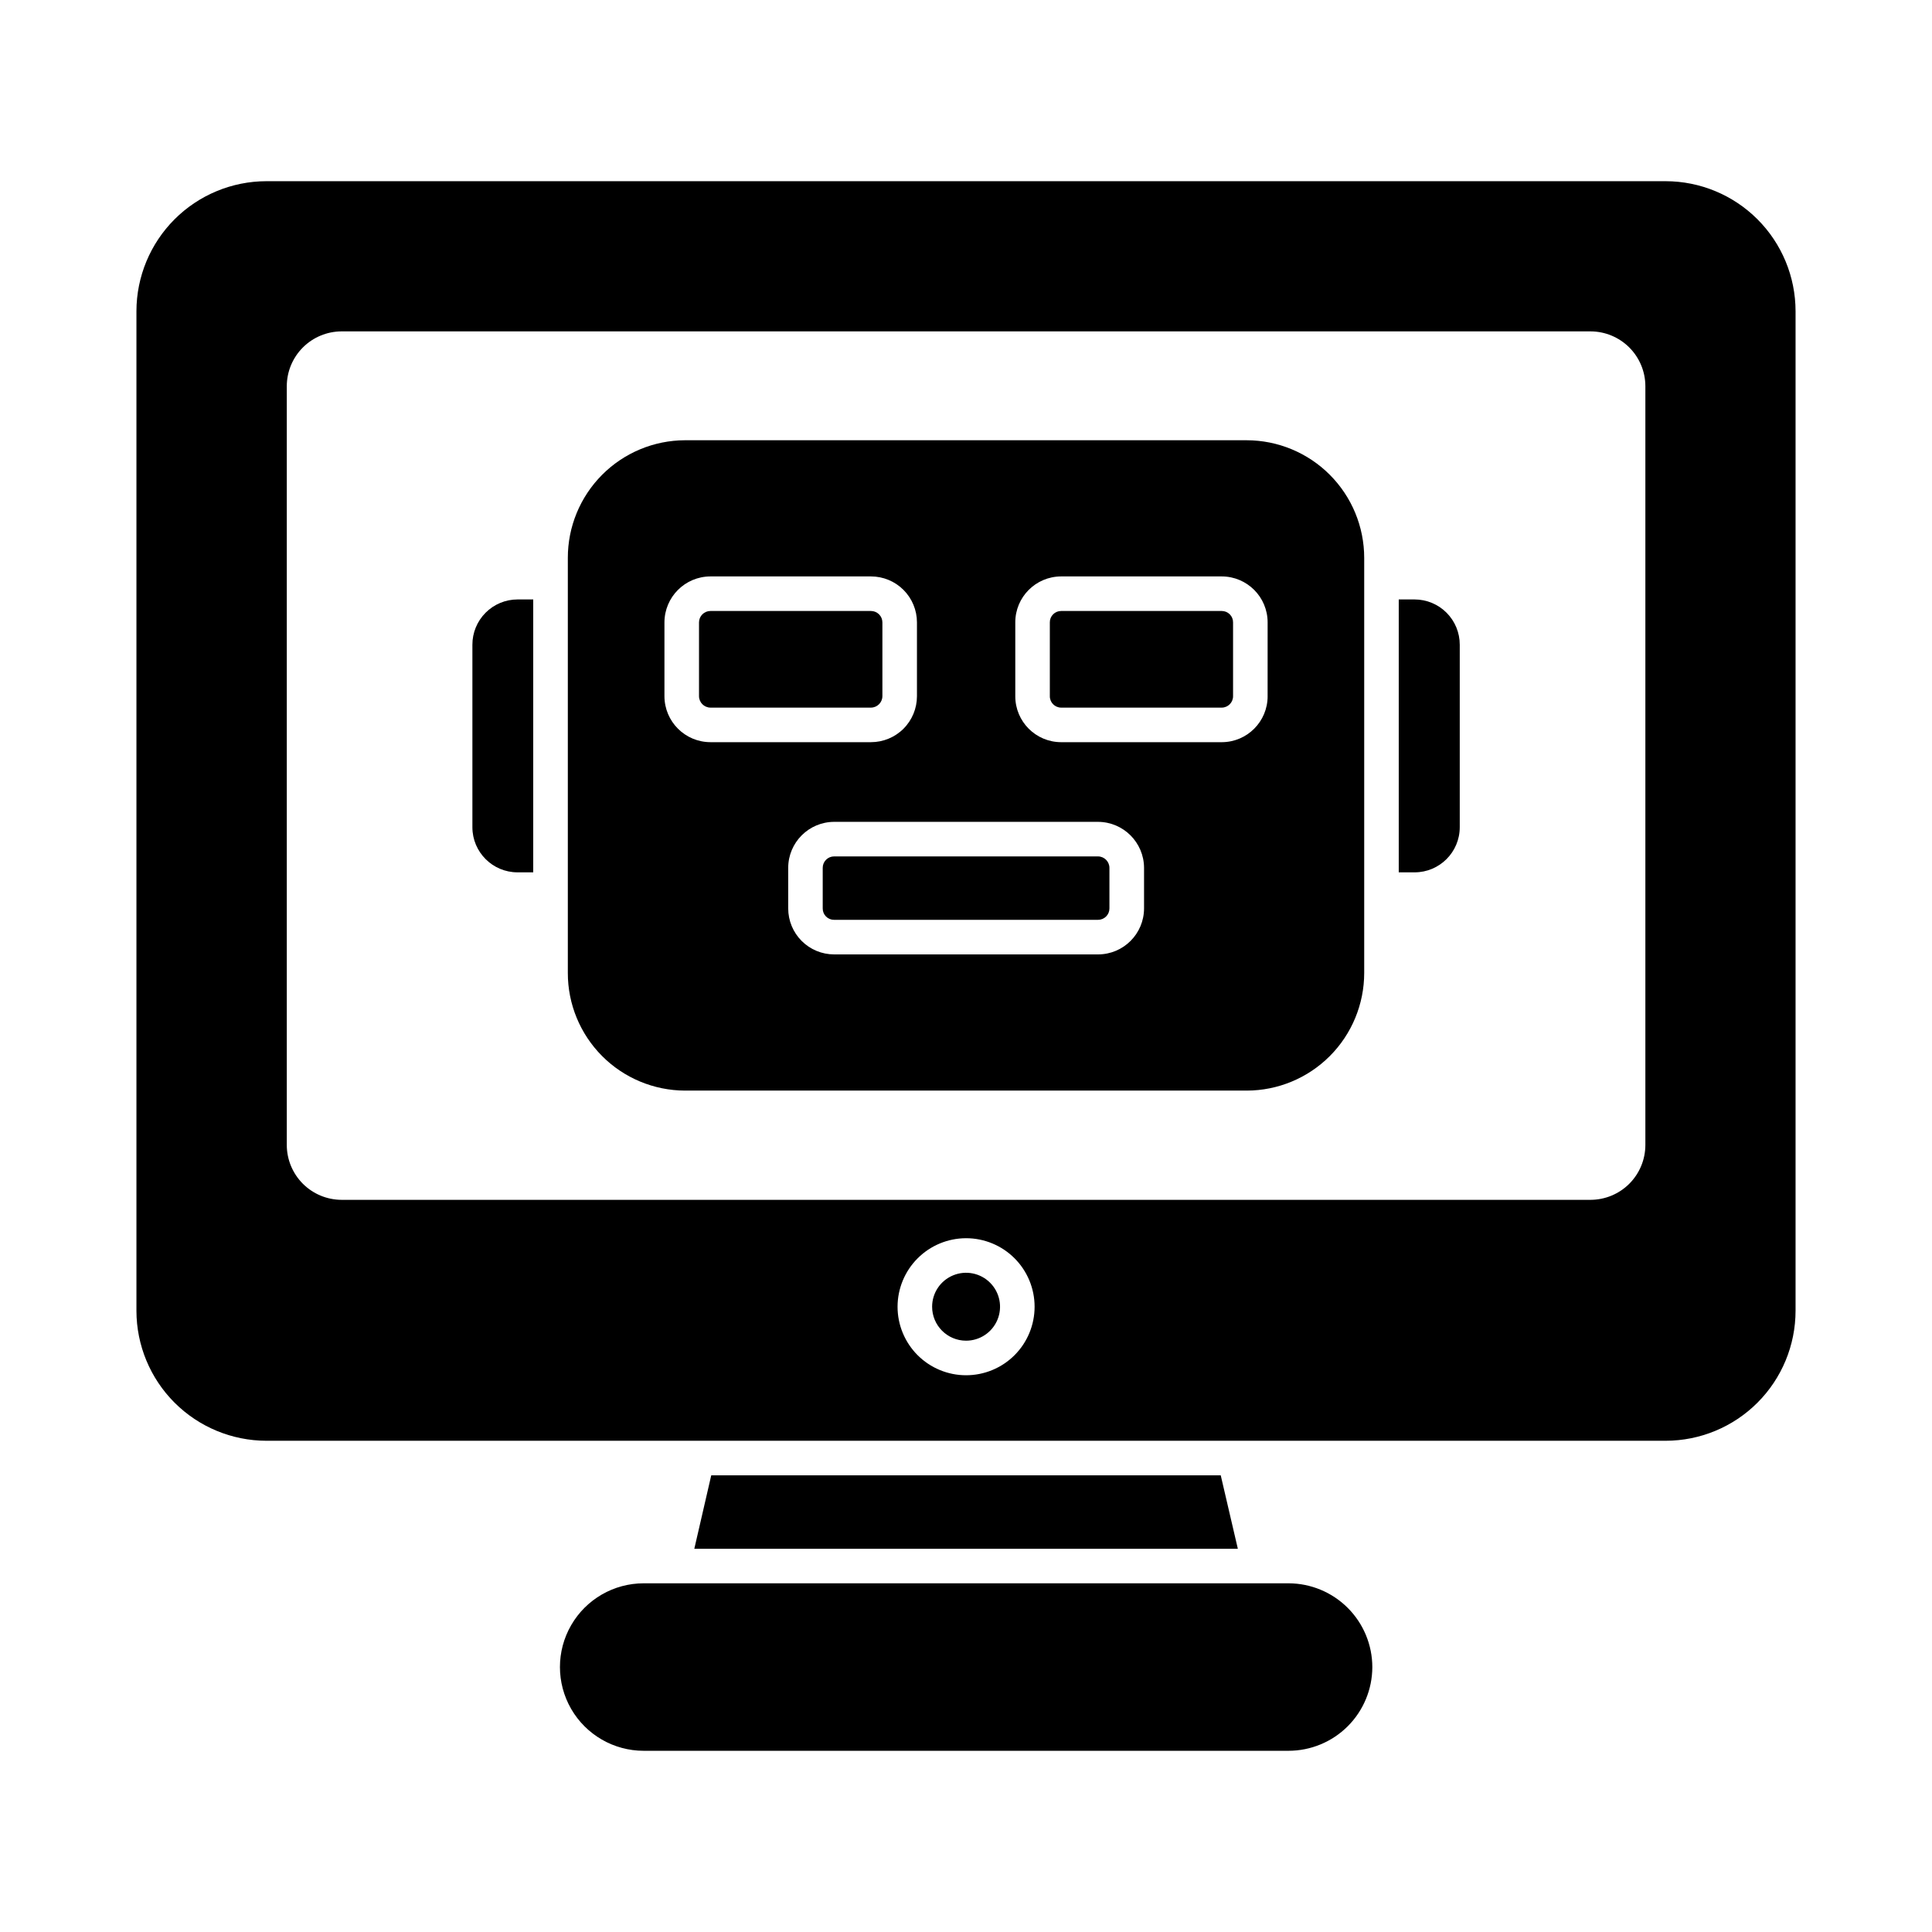
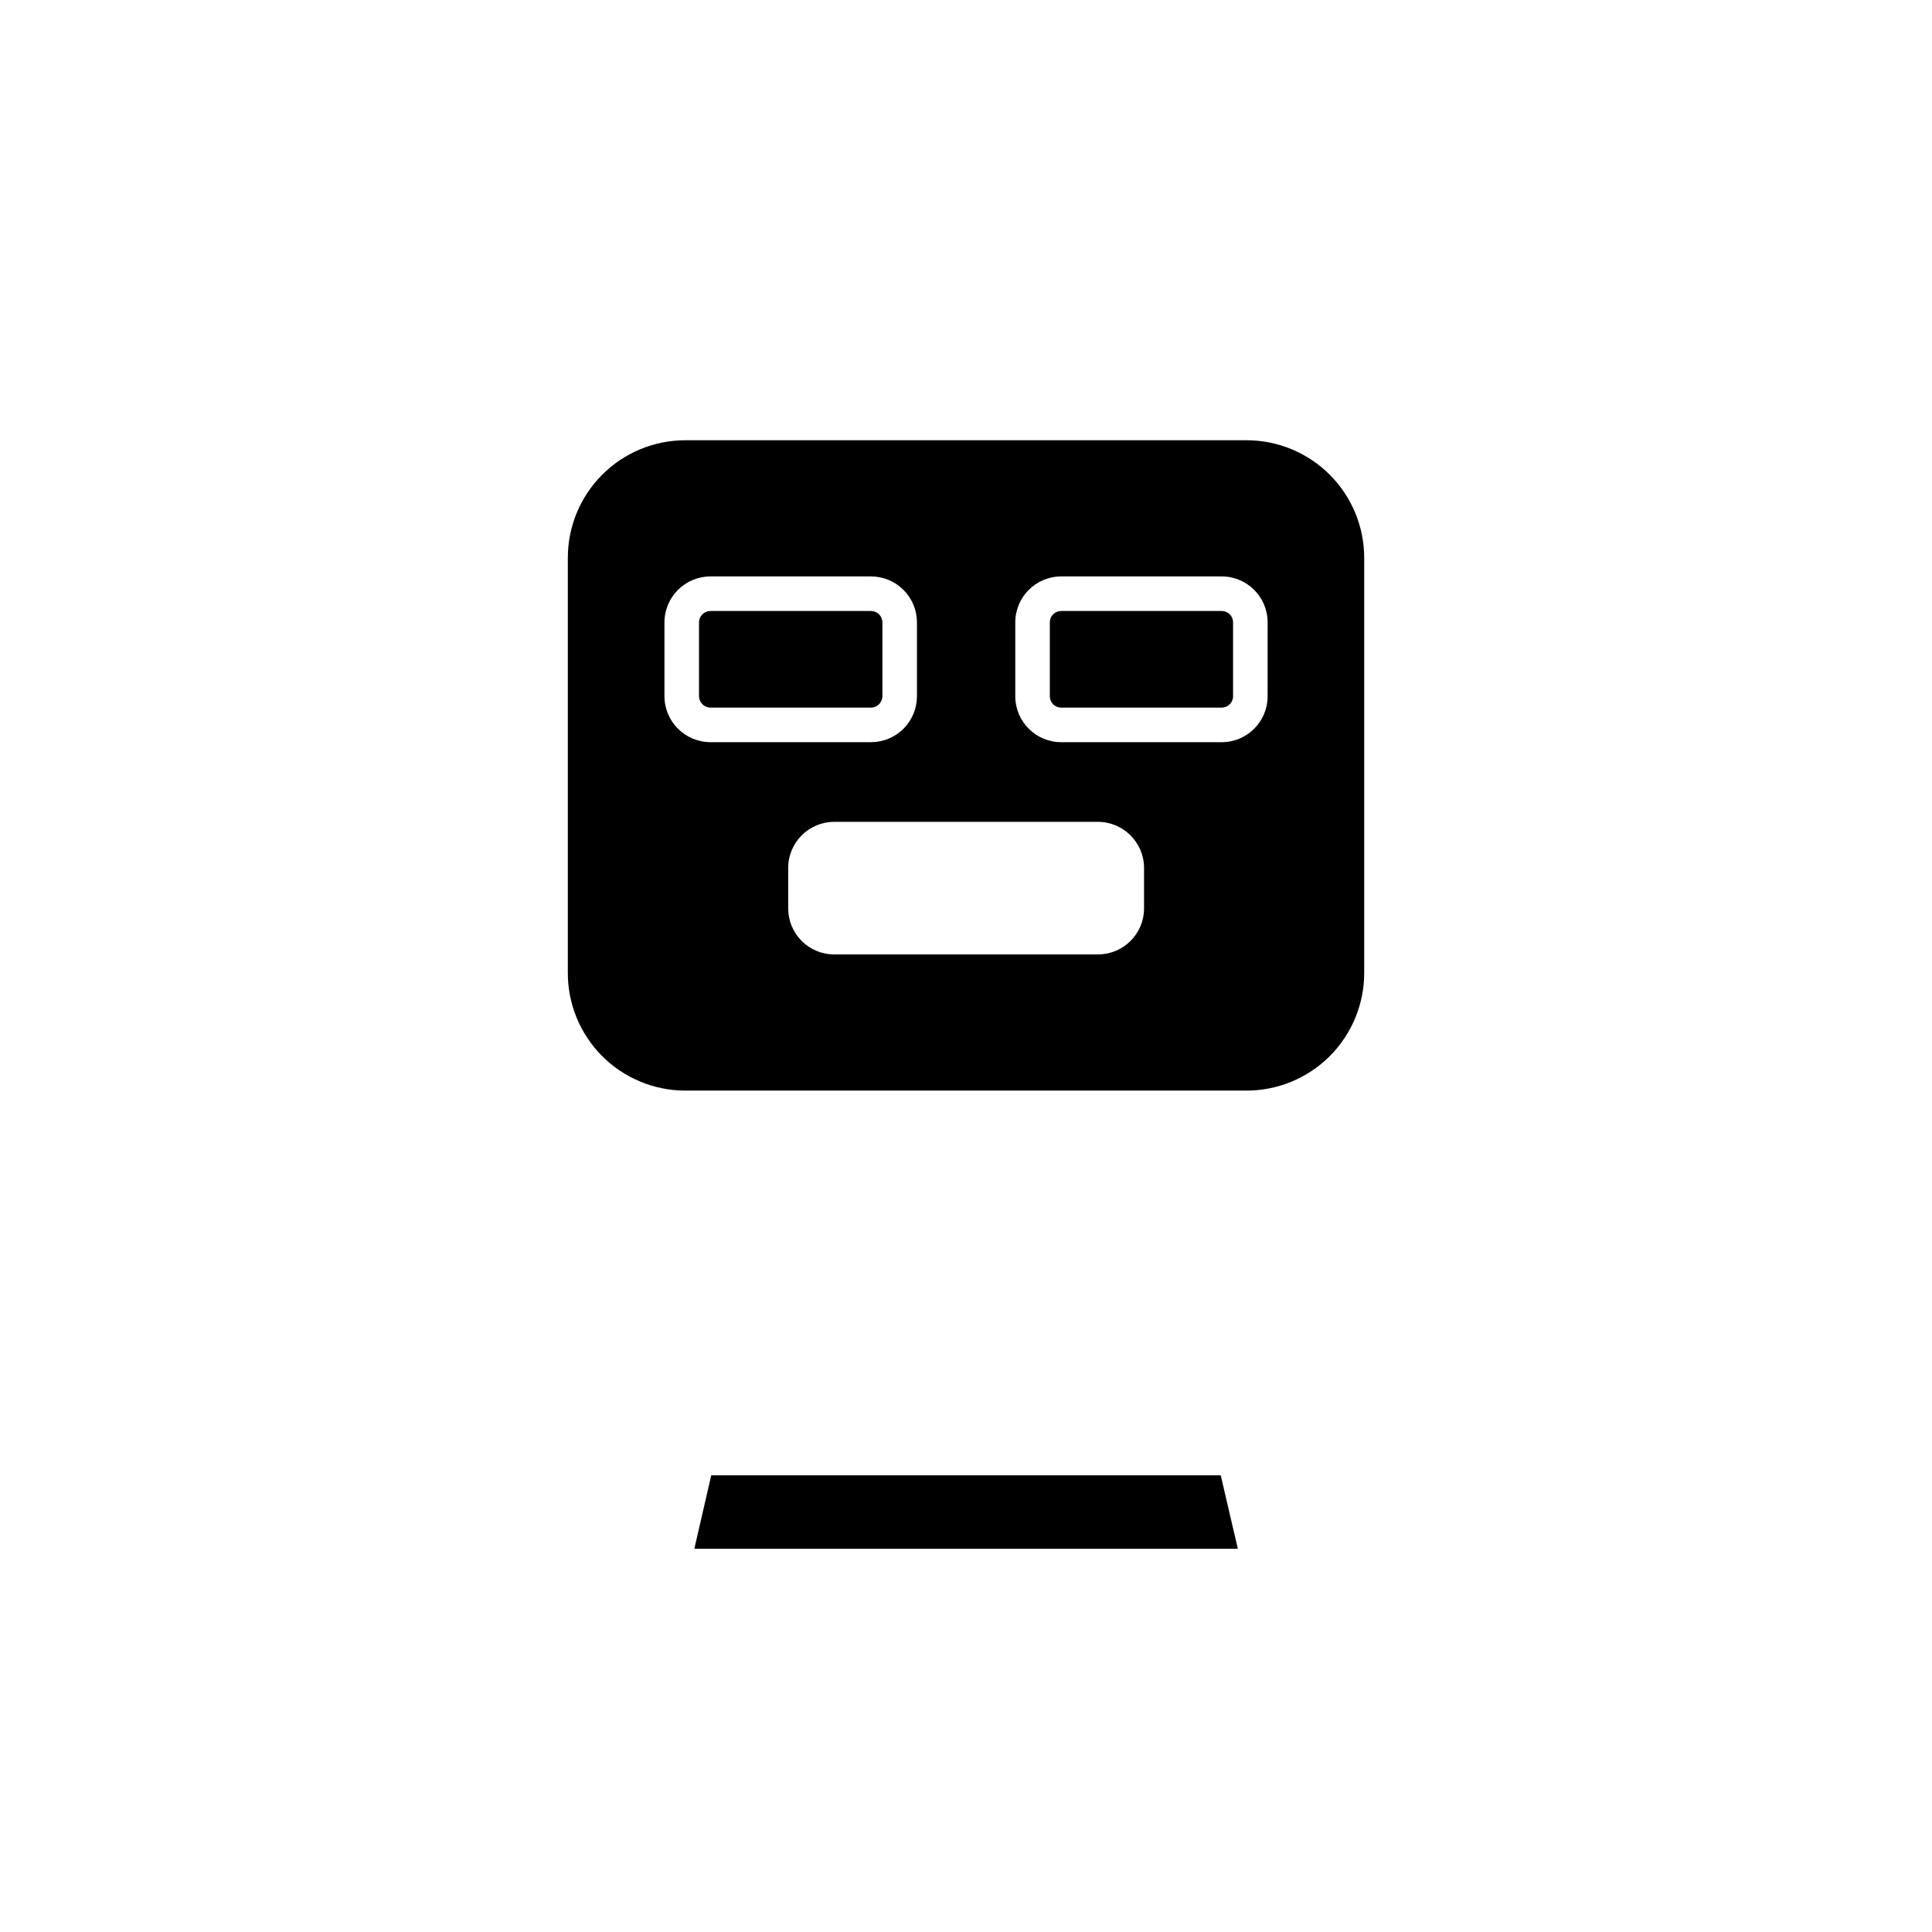
<svg xmlns="http://www.w3.org/2000/svg" fill="#000000" width="800px" height="800px" version="1.1" viewBox="144 144 512 512">
  <g>
-     <path d="m580.04 447.45c-0.008 3.848-1.543 7.535-4.262 10.258-2.723 2.719-6.41 4.25-10.258 4.262h-331c-3.848-0.012-7.535-1.543-10.258-4.262-2.719-2.723-4.254-6.41-4.262-10.258v-201.11c0.008-3.848 1.543-7.535 4.262-10.258 2.723-2.719 6.41-4.25 10.258-4.262h331c3.848 0.012 7.535 1.543 10.258 4.262 2.719 2.723 4.254 6.41 4.262 10.258zm5.359-255.43h-370.8c-9.133 0.012-17.887 3.644-24.344 10.102-6.453 6.457-10.086 15.211-10.098 24.344v264.91c0.012 9.133 3.644 17.883 10.098 24.34 6.457 6.457 15.211 10.09 24.344 10.102h370.8c9.133-0.004 17.891-3.633 24.348-10.094 6.457-6.457 10.086-15.215 10.094-24.348v-264.91c-0.008-9.137-3.637-17.895-10.094-24.352s-15.215-10.086-24.348-10.094zm-185.4 280.12c4.816-0.008 9.441 1.902 12.852 5.305 3.41 3.406 5.328 8.027 5.328 12.848 0.004 4.816-1.91 9.438-5.316 12.848-3.41 3.406-8.031 5.32-12.848 5.316-4.82 0-9.441-1.918-12.848-5.328-3.402-3.41-5.312-8.035-5.305-12.852 0.012-4.809 1.926-9.414 5.324-12.812 3.398-3.398 8.004-5.312 12.812-5.324zm0 27.16v-0.004c3.637 0.012 6.926-2.172 8.328-5.531s0.641-7.234-1.926-9.812c-2.566-2.582-6.438-3.363-9.805-1.977-3.367 1.383-5.566 4.66-5.574 8.301-0.008 4.969 4.008 9.004 8.977 9.02z" />
    <path d="m472.04 554.44h-144.04l4.488-19.465h135.02z" />
-     <path d="m507.68 585.81c-0.016 5.883-2.359 11.52-6.523 15.676-4.164 4.156-9.809 6.488-15.688 6.492h-170.89c-7.926 0-15.25-4.231-19.215-11.094-3.965-6.867-3.965-15.328 0-22.191 3.965-6.867 11.289-11.098 19.215-11.098h170.89c5.887 0.008 11.535 2.352 15.699 6.516 4.164 4.164 6.508 9.809 6.512 15.699z" />
-     <path d="m530.85 314.86v48.363c-0.004 6.602-5.356 11.949-11.953 11.957h-4.215v-72.32h4.215c3.176 0.004 6.219 1.273 8.461 3.523s3.5 5.301 3.492 8.477z" />
-     <path d="m285.31 302.86v72.32h-4.168c-6.598-0.008-11.949-5.356-11.953-11.957v-48.363c-0.008-3.176 1.25-6.227 3.492-8.477 2.238-2.25 5.285-3.519 8.461-3.523z" />
-     <path d="m438.01 373.98v10.762c0.004 0.805-0.316 1.574-0.883 2.141-0.566 0.566-1.336 0.883-2.137 0.883h-69.941c-0.801 0.008-1.578-0.309-2.144-0.875-0.57-0.57-0.887-1.344-0.875-2.148v-10.762c-0.004-0.805 0.316-1.574 0.883-2.141 0.566-0.566 1.336-0.883 2.137-0.883h69.941c1.66 0.016 3.008 1.359 3.019 3.023z" />
    <path d="m467.79 305.92h-42.598c-0.797 0.004-1.559 0.324-2.117 0.891-0.562 0.57-0.871 1.336-0.859 2.133v19.559c-0.008 1.652 1.324 3.004 2.977 3.023h42.598c1.652-0.02 2.984-1.371 2.977-3.023v-19.559c0.012-0.797-0.297-1.562-0.859-2.133-0.559-0.566-1.32-0.887-2.117-0.891zm0 0h-42.598c-0.797 0.004-1.559 0.324-2.117 0.891-0.562 0.57-0.871 1.336-0.859 2.133v19.559c-0.008 1.652 1.324 3.004 2.977 3.023h42.598c1.652-0.02 2.984-1.371 2.977-3.023v-19.559c0.012-0.797-0.297-1.562-0.859-2.133-0.559-0.566-1.32-0.887-2.117-0.891zm6.594-45.25h-148.85c-8.254 0.023-16.16 3.324-21.98 9.172-5.824 5.848-9.086 13.766-9.074 22.02v109.97c-0.012 8.25 3.25 16.172 9.074 22.02 5.82 5.848 13.727 9.145 21.98 9.168h148.85c8.266-0.008 16.188-3.301 22.027-9.148s9.117-13.777 9.117-22.039v-109.97c0-8.266-3.277-16.191-9.117-22.039-5.84-5.852-13.762-9.141-22.027-9.152zm-154.3 67.832v-19.559c0.016-6.723 5.461-12.168 12.184-12.184h42.551c3.231 0 6.332 1.285 8.617 3.57 2.285 2.285 3.566 5.383 3.566 8.613v19.559c0 3.231-1.281 6.332-3.566 8.617-2.285 2.285-5.387 3.566-8.617 3.566h-42.551c-6.723-0.016-12.168-5.461-12.184-12.184zm127.1 56.242c-0.012 6.723-5.457 12.172-12.18 12.184h-69.941c-3.231 0-6.328-1.281-8.613-3.566-2.285-2.285-3.57-5.387-3.566-8.617v-10.762c0.012-6.723 5.457-12.172 12.18-12.184h69.941c6.715 0.031 12.152 5.469 12.18 12.184zm32.746-56.242h0.004c0.008 6.715-5.426 12.164-12.137 12.184h-42.598c-6.711-0.02-12.145-5.469-12.137-12.184v-19.559c-0.008-6.711 5.426-12.164 12.137-12.184h42.598c6.711 0.02 12.145 5.473 12.137 12.184zm-12.133-22.582h-42.598c-0.797 0.004-1.559 0.324-2.117 0.891-0.562 0.57-0.871 1.336-0.859 2.133v19.559c-0.008 1.652 1.324 3.004 2.977 3.023h42.598c1.652-0.02 2.984-1.371 2.977-3.023v-19.559c0.012-0.797-0.297-1.562-0.859-2.133-0.559-0.566-1.32-0.887-2.117-0.891zm-89.953 22.582v-19.559c0-0.801-0.316-1.57-0.887-2.137-0.566-0.566-1.336-0.887-2.137-0.887h-42.551c-0.801 0-1.57 0.32-2.137 0.887s-0.887 1.336-0.887 2.137v19.559c0.016 1.664 1.363 3.008 3.023 3.023h42.551c1.664-0.016 3.008-1.359 3.023-3.023z" />
  </g>
</svg>